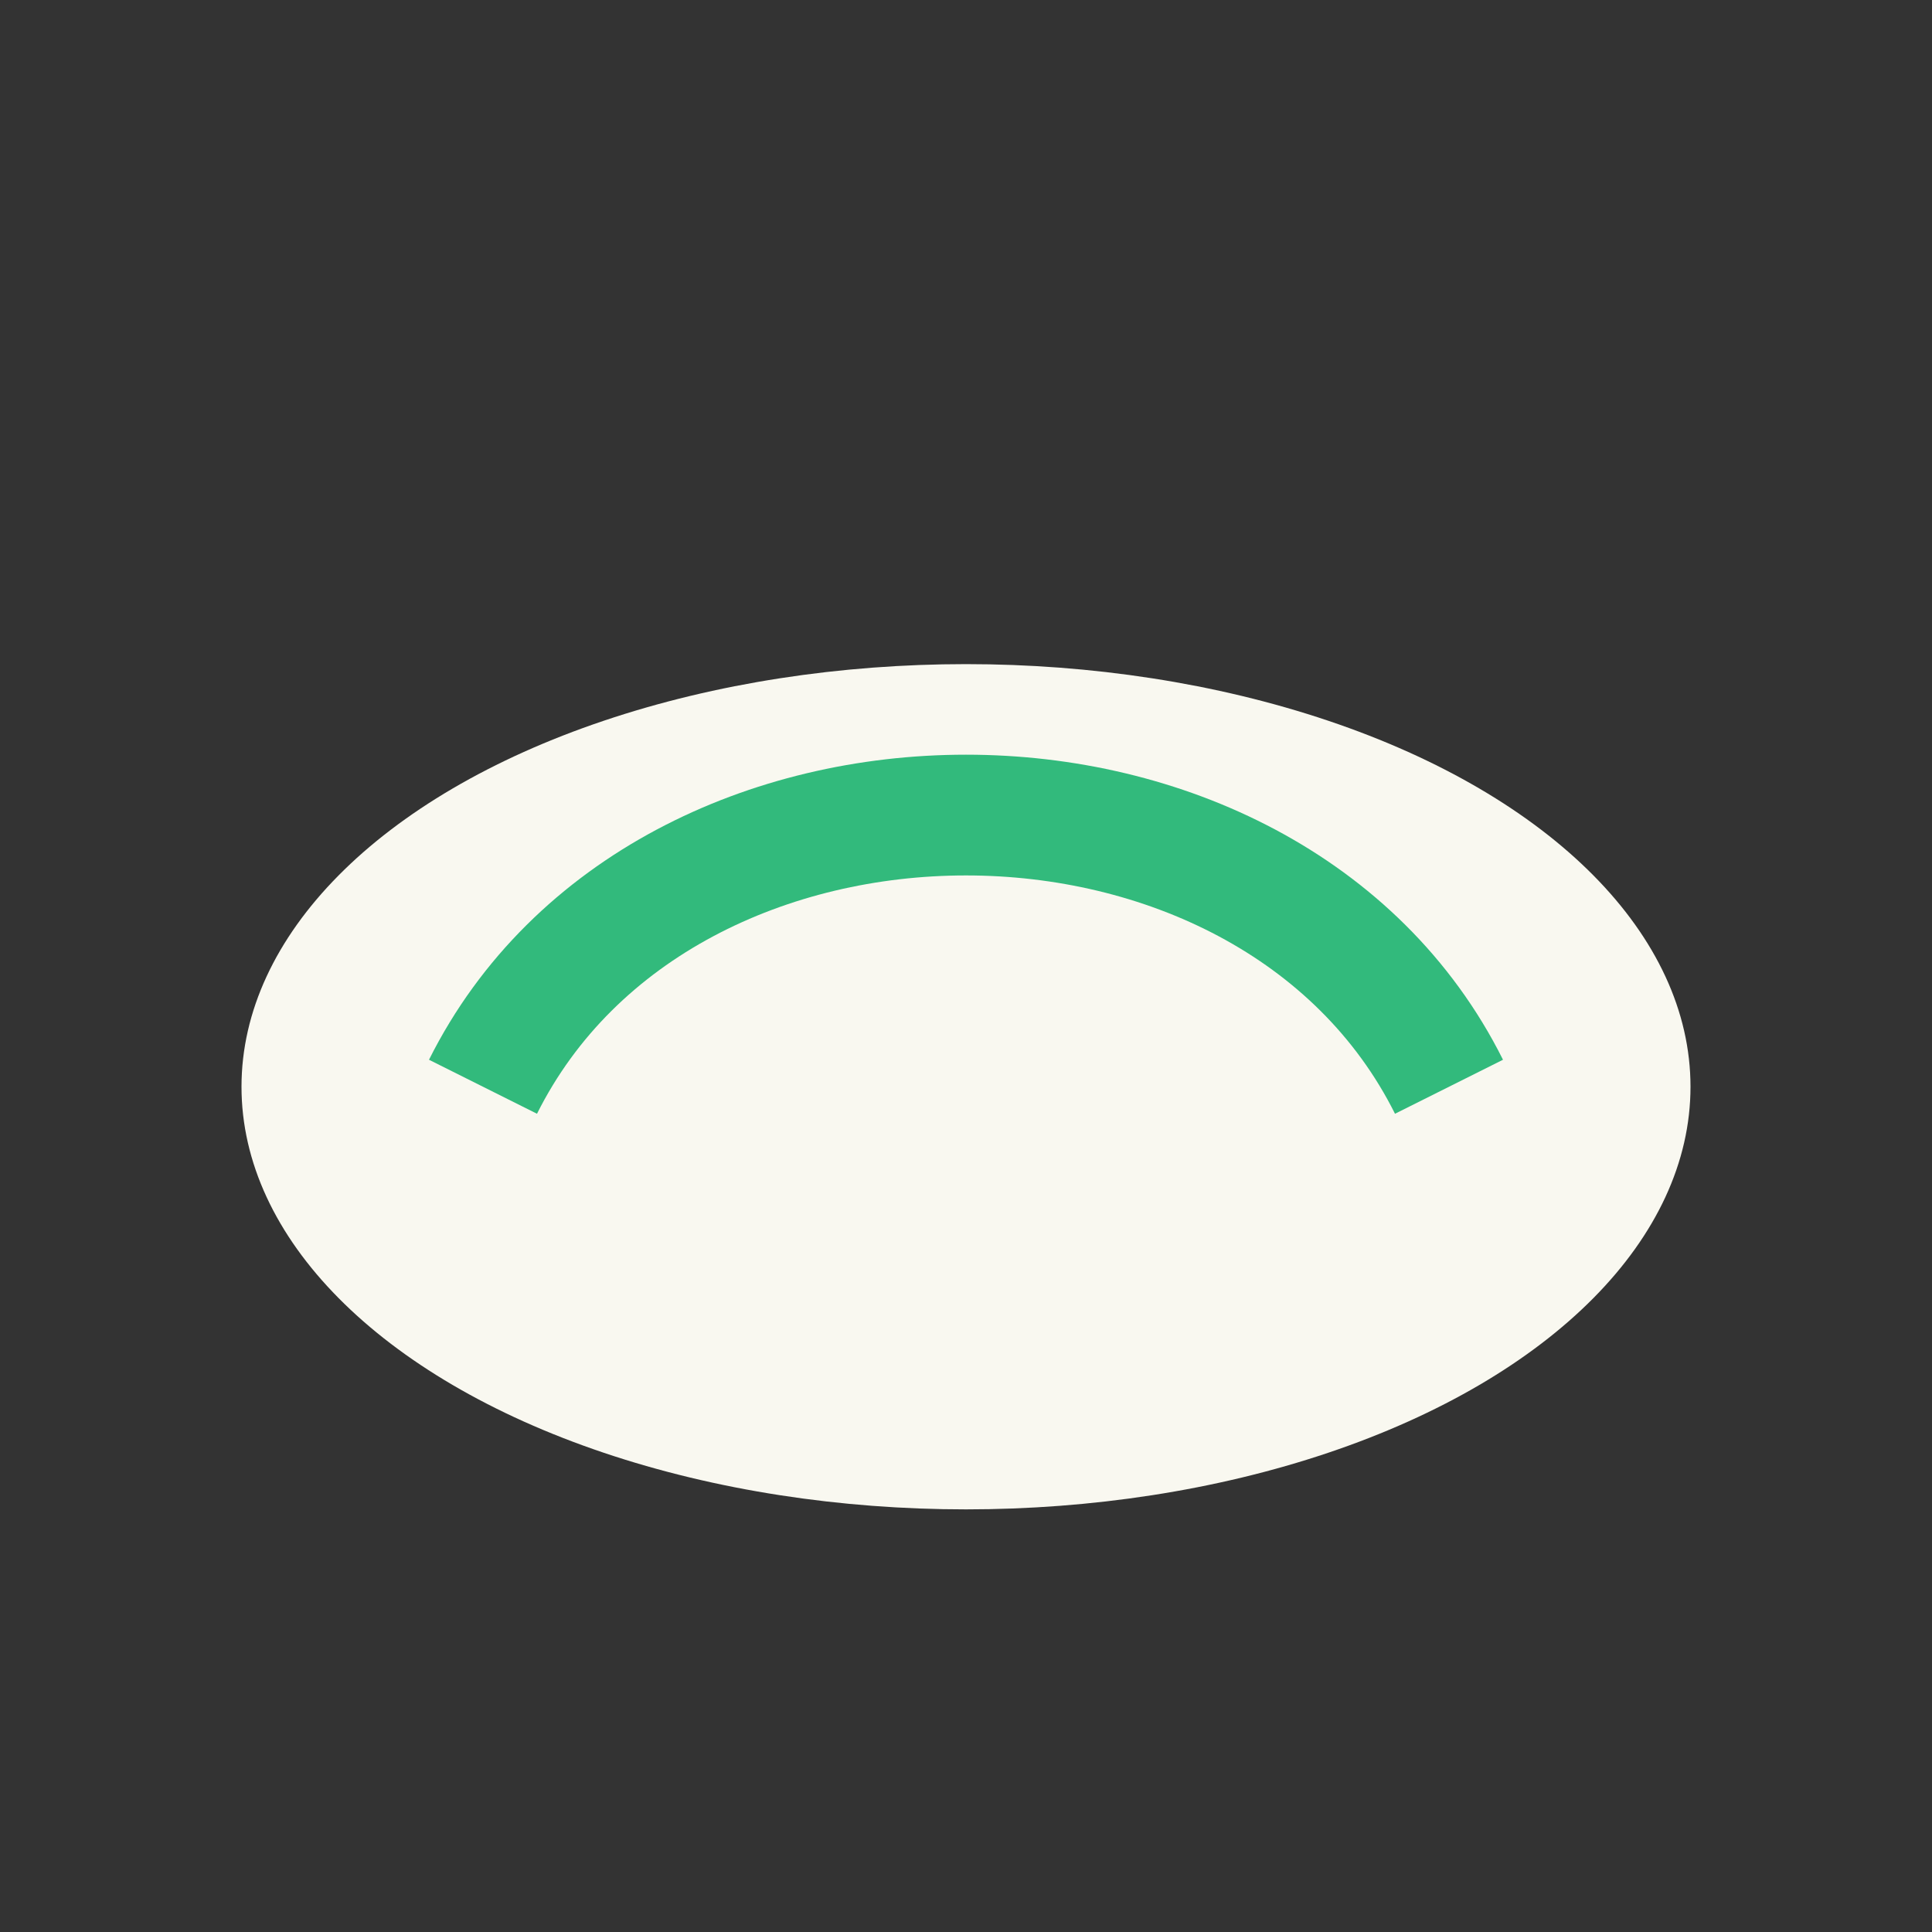
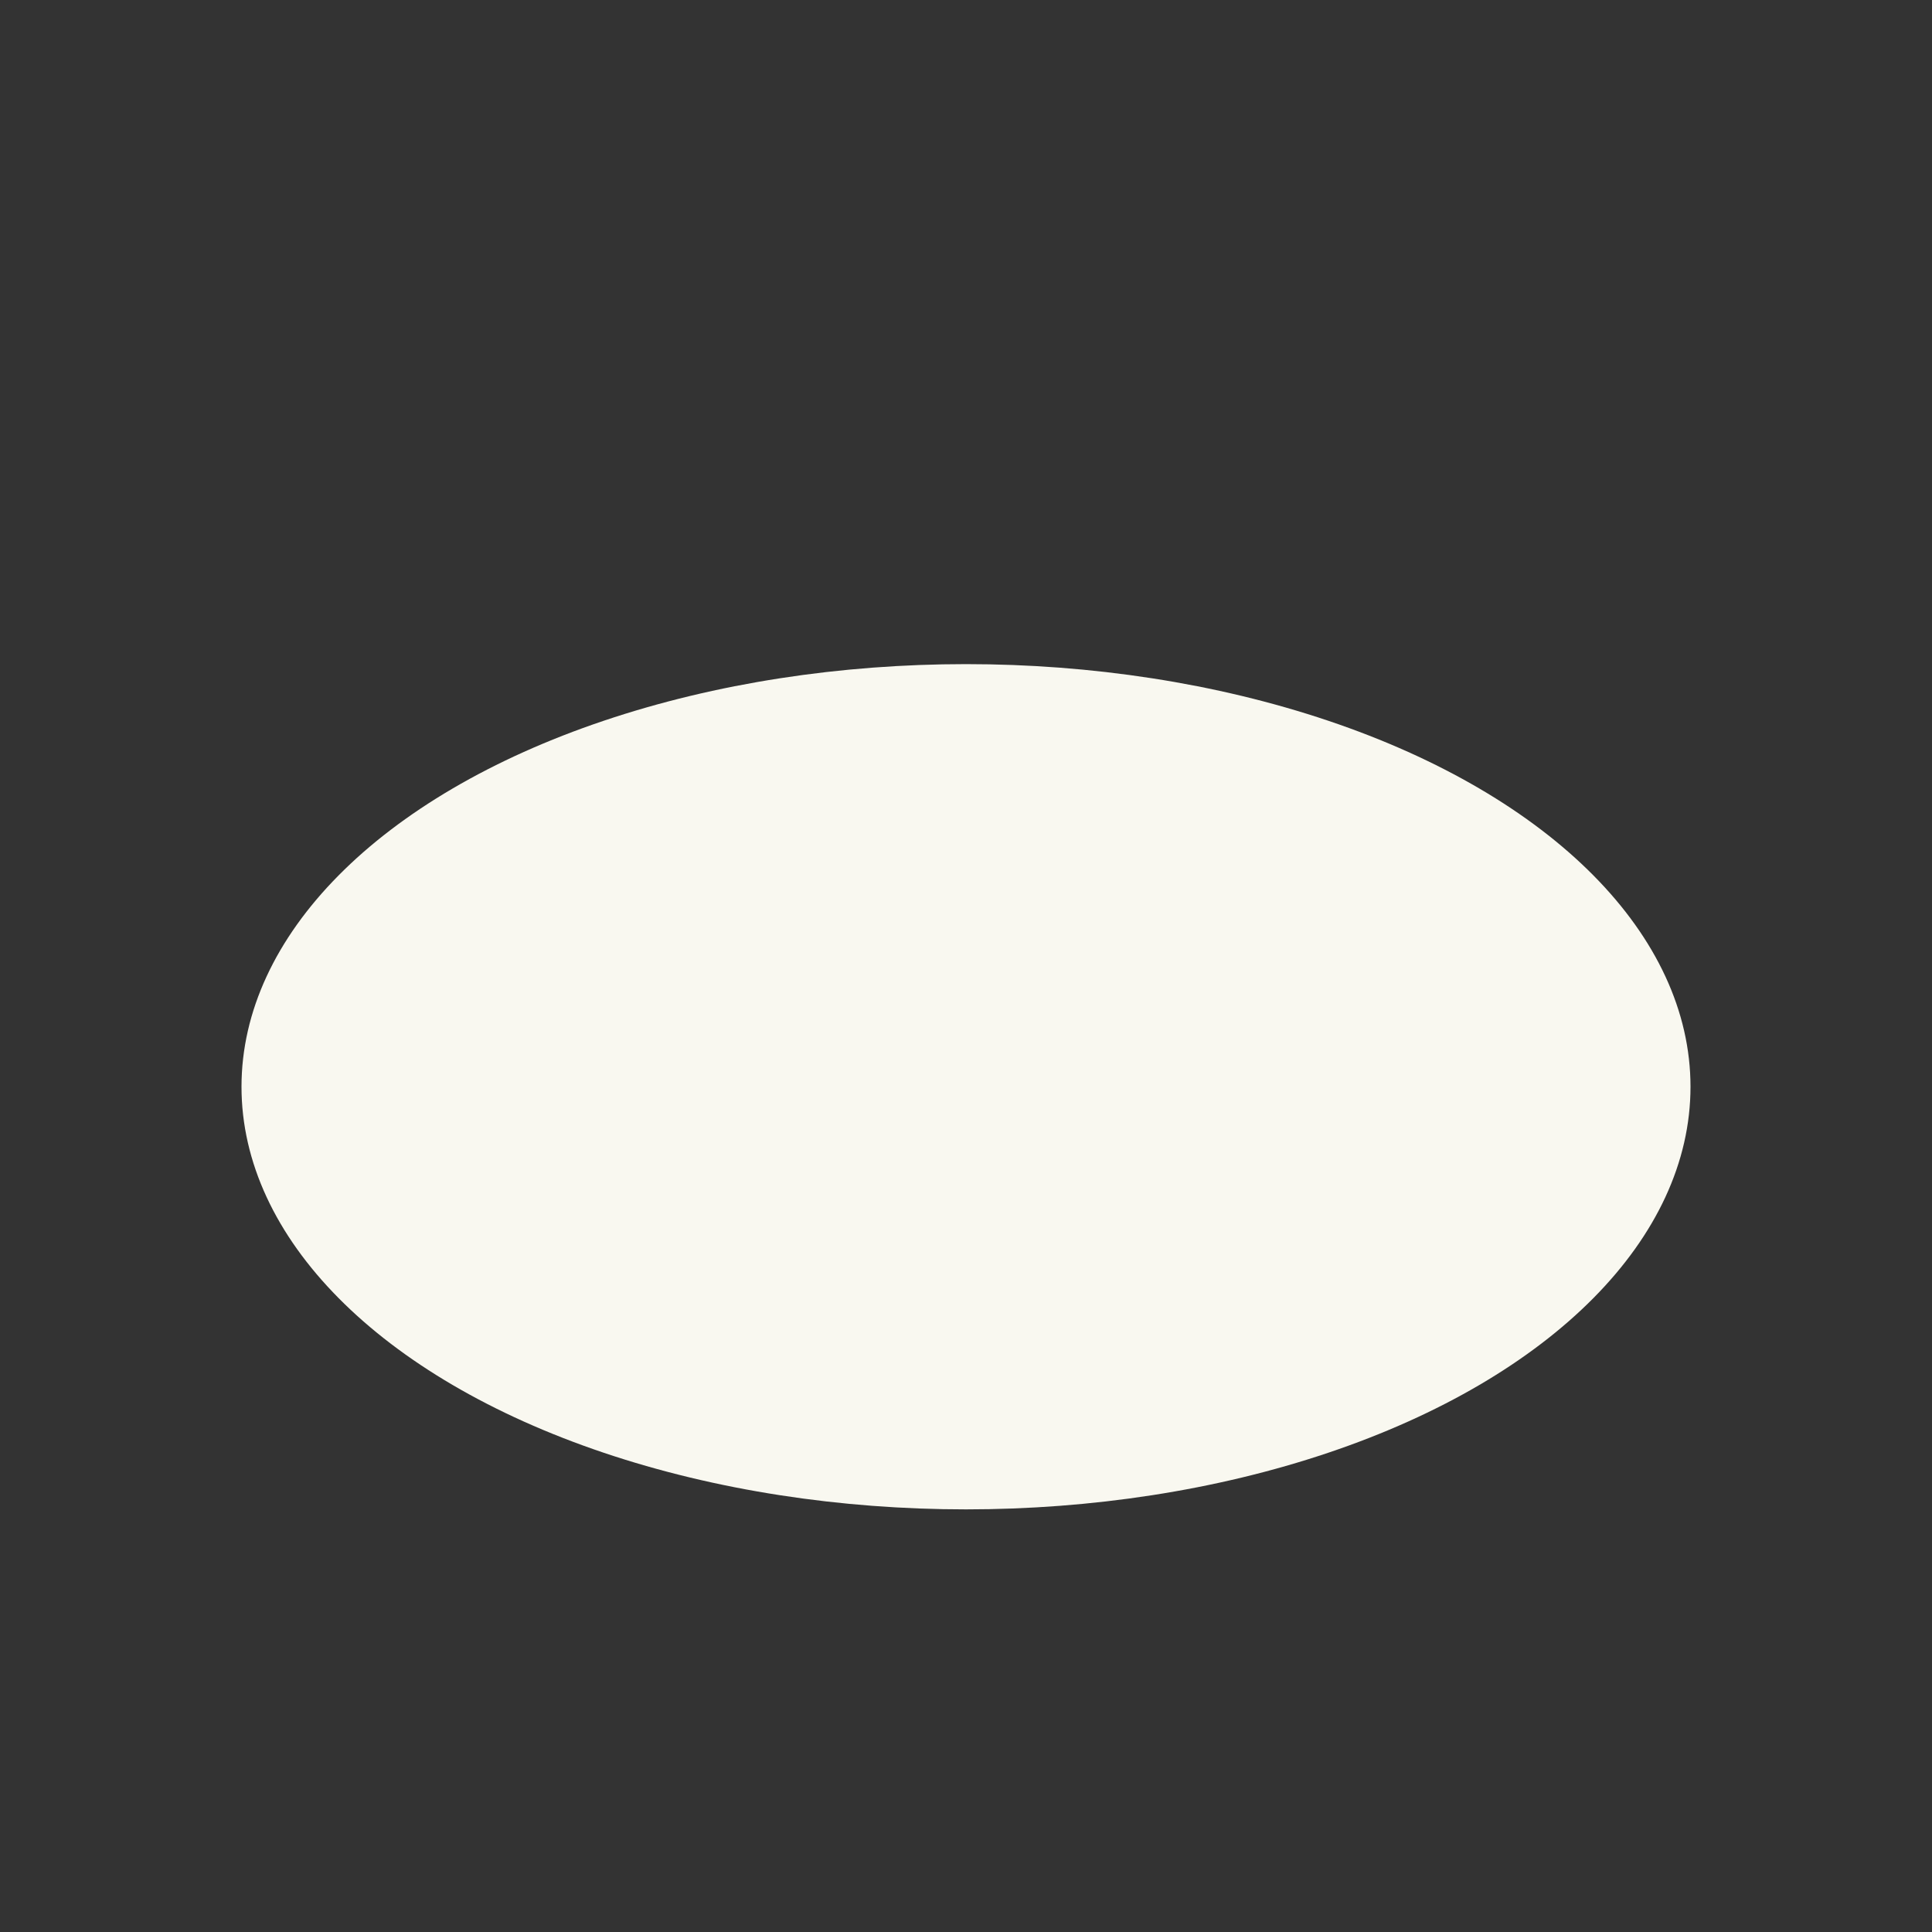
<svg xmlns="http://www.w3.org/2000/svg" width="32" height="32" viewBox="0 0 32 32">
  <rect x="0" y="0" width="32" height="32" fill="#333333" stroke="none" />
  <ellipse cx="16" cy="18" rx="12" ry="7" fill="#F9F8F0" />
-   <path d="M8 18c3-6 13-6 16 0" stroke="#32BA7C" stroke-width="2" fill="none" />
</svg>